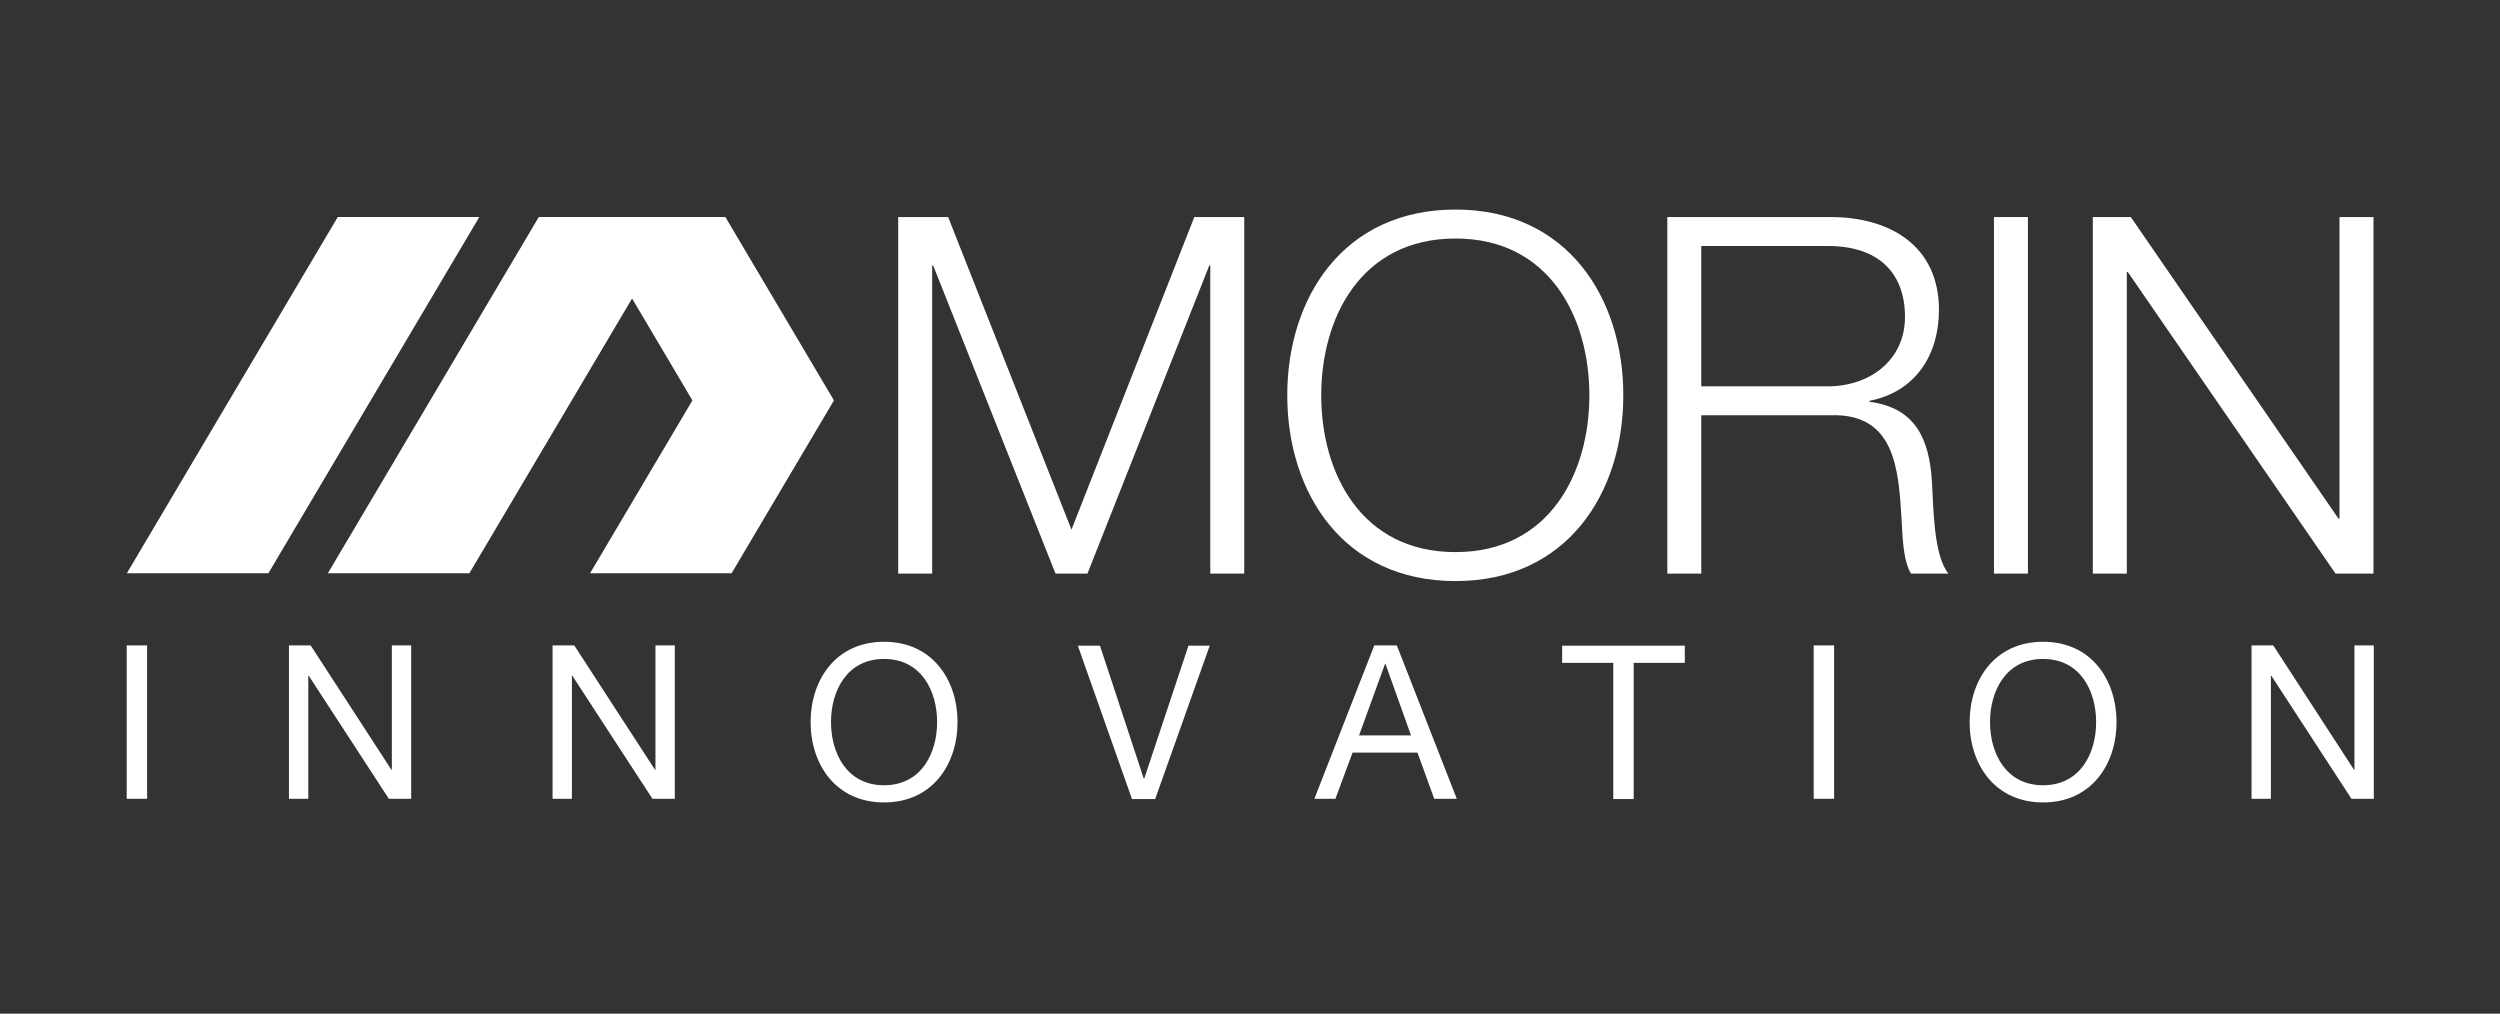
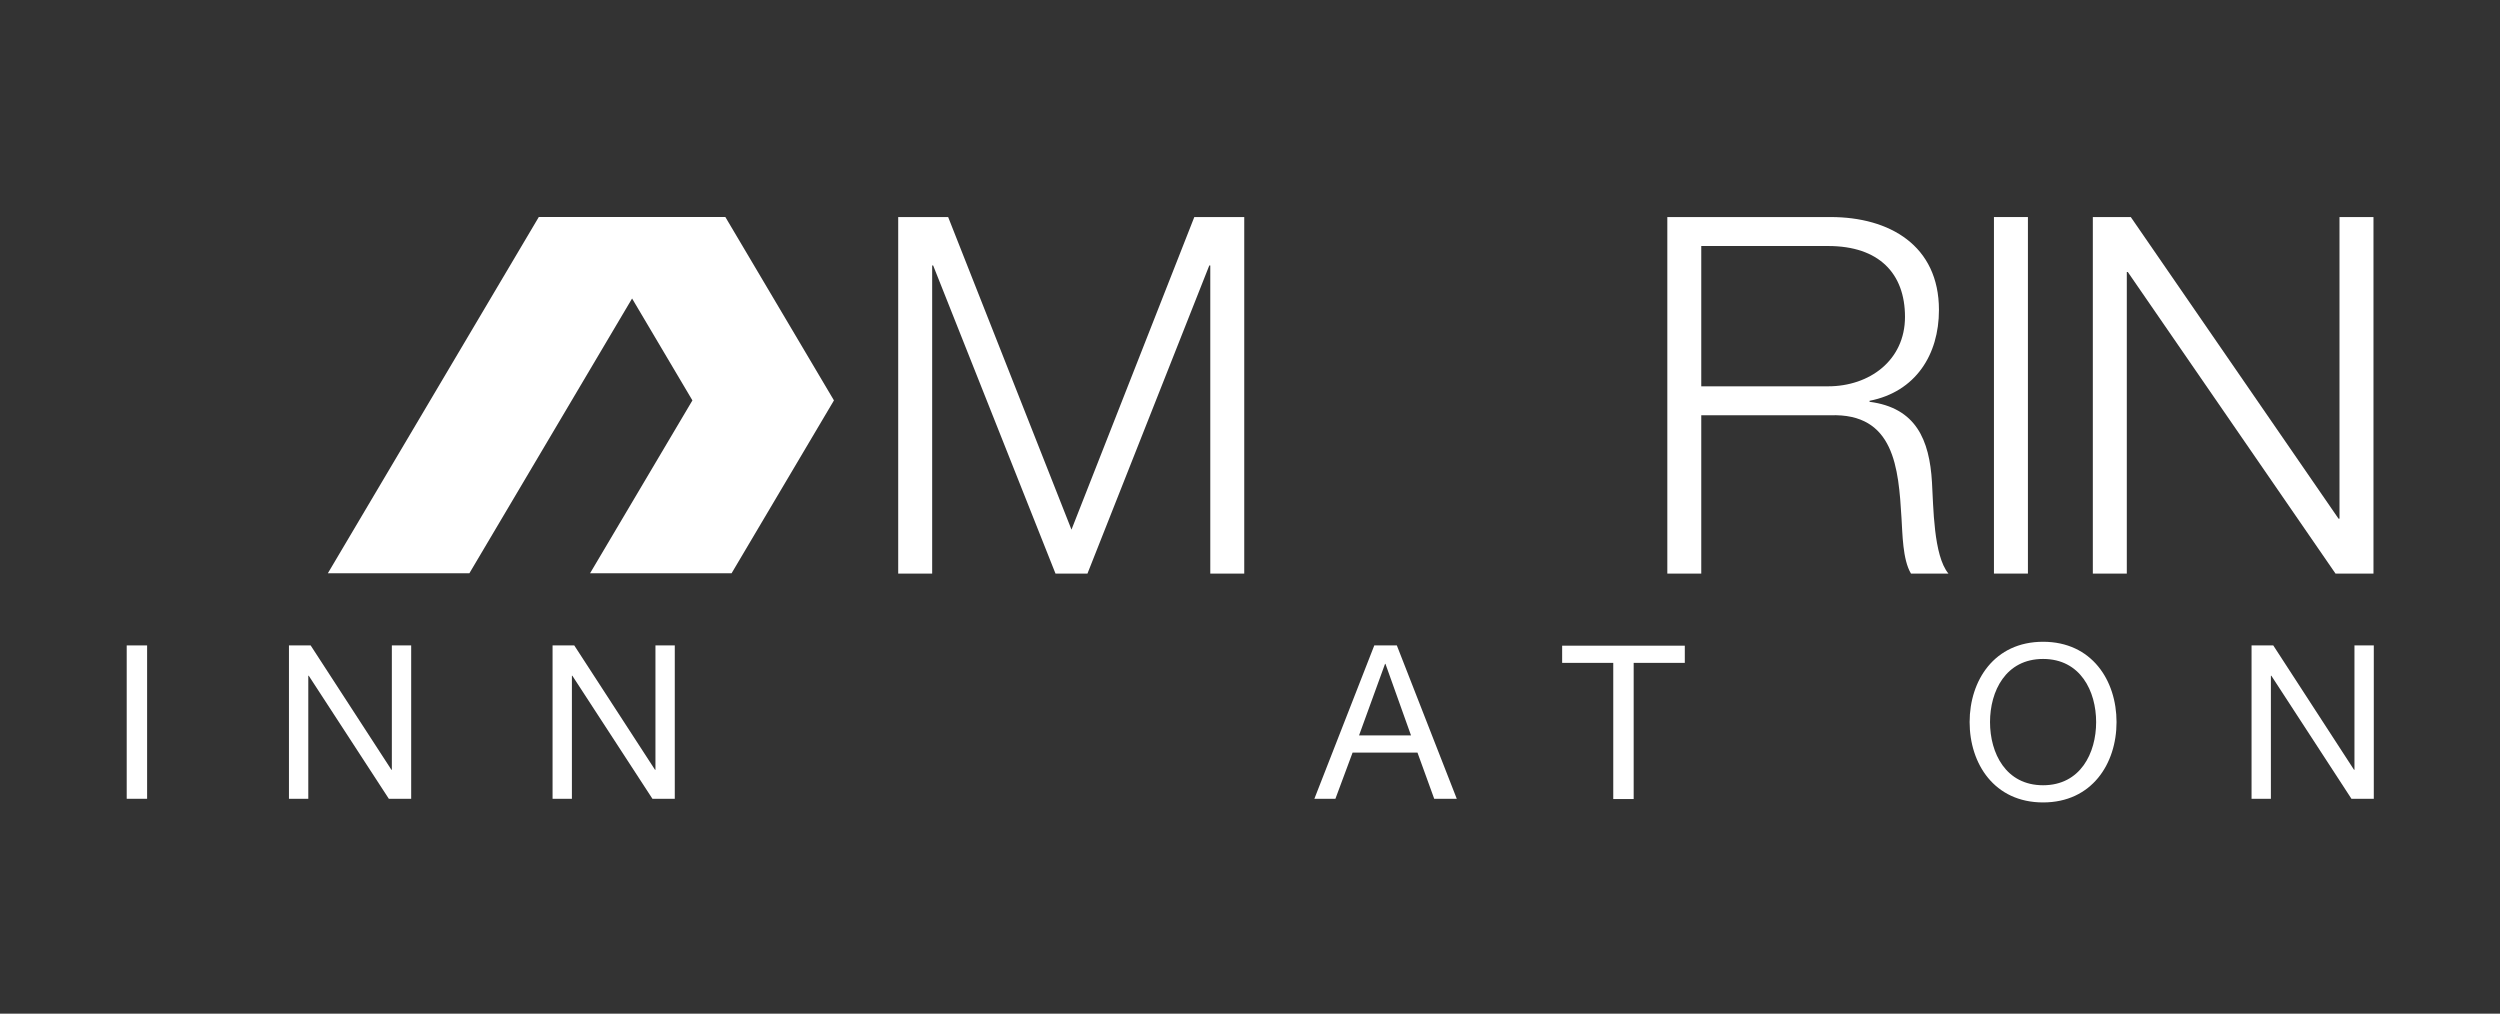
<svg xmlns="http://www.w3.org/2000/svg" width="513px" height="208px" viewBox="0 0 513 208" version="1.1">
  <rect x="0" y="0" width="513" height="208" fill="#333333" stroke="none" />
  <title>LogoWhite</title>
  <g id="LogoWhite" stroke="none" fill="none">
    <g id="Group" stroke-width="1" fill-rule="evenodd" transform="translate(-22.746, -172.635)" fill="#FFFFFF">
      <polygon id="Path" fill-rule="nonzero" points="207.058 217.173 217.306 217.173 242.614 281.315 267.819 217.173 278.065 217.173 278.065 290.333 271.097 290.333 271.097 227.11 270.892 227.11 245.892 290.333 239.334 290.333 214.229 227.11 214.026 227.11 214.026 290.333 207.057 290.333 207.057 217.173" />
-       <path d="M321.424,215.635 C344.375,215.635 355.85,233.769 355.85,253.752 C355.85,273.735 344.375,291.871 321.424,291.871 C298.367,291.871 286.893,273.735 286.893,253.752 C286.893,233.77 298.367,215.635 321.424,215.635 Z M321.424,285.926 C340.688,285.926 348.885,269.736 348.885,253.752 C348.885,237.77 340.688,221.579 321.424,221.579 C302.059,221.579 293.862,237.769 293.862,253.752 C293.861,269.736 302.059,285.926 321.424,285.926 Z" id="Shape" fill-rule="nonzero" />
      <path d="M364.881,217.173 L398.387,217.173 C410.475,217.173 420.619,223.011 420.619,236.233 C420.619,245.454 415.805,253.033 406.377,254.879 L406.377,255.086 C415.906,256.315 418.672,262.872 419.187,271.581 C419.492,276.601 419.492,286.642 422.566,290.333 L414.878,290.333 C413.142,287.464 413.142,282.032 412.935,278.957 C412.32,268.712 411.5,257.339 398.285,257.852 L371.846,257.852 L371.846,290.333 L364.881,290.333 L364.881,217.173 Z M371.846,251.907 L397.875,251.907 C406.377,251.907 413.65,246.577 413.65,237.664 C413.65,228.751 408.324,223.117 397.875,223.117 L371.846,223.117 L371.846,251.907 Z" id="Shape" fill-rule="nonzero" />
      <polygon id="Path" fill-rule="nonzero" points="431.904 217.173 438.875 217.173 438.875 290.333 431.904 290.333" />
      <polygon id="Path" fill-rule="nonzero" points="452.195 217.173 459.984 217.173 502.609 279.062 502.81 279.062 502.81 217.173 509.783 217.173 509.783 290.333 501.992 290.333 459.367 228.443 459.166 228.443 459.166 290.333 452.195 290.333" />
    </g>
    <polygon id="Path" fill="#FFFFFF" fill-rule="nonzero" points="26 132.44 30.187 132.44 30.187 163.91 26 163.91" />
    <polygon id="Path" fill="#FFFFFF" fill-rule="nonzero" points="59.294 132.44 63.746 132.44 80.318 157.959 80.407 157.959 80.407 132.44 84.374 132.44 84.374 163.91 79.789 163.91 63.35 138.654 63.262 138.654 63.262 163.91 59.294 163.91" />
    <polygon id="Path" fill="#FFFFFF" fill-rule="nonzero" points="113.386 132.44 117.838 132.44 134.41 157.959 134.498 157.959 134.498 132.44 138.465 132.44 138.465 163.91 133.88 163.91 117.441 138.654 117.354 138.654 117.354 163.91 113.387 163.91 113.387 132.44" />
-     <path d="M181.412,131.691 C191.416,131.691 196.486,139.626 196.486,148.173 C196.486,156.724 191.417,164.659 181.412,164.659 C171.406,164.659 166.337,156.724 166.337,148.173 C166.337,139.627 171.406,131.691 181.412,131.691 Z M181.412,161.133 C189.08,161.133 192.298,154.524 192.298,148.174 C192.298,141.828 189.079,135.216 181.412,135.216 C173.742,135.216 170.524,141.828 170.524,148.174 C170.524,154.523 173.742,161.133 181.412,161.133 Z" id="Shape" fill="#FFFFFF" fill-rule="nonzero" />
-     <polygon id="Path" fill="#FFFFFF" fill-rule="nonzero" points="237.041 163.963 232.281 163.963 221.173 132.493 225.713 132.493 234.705 159.775 234.793 159.775 243.874 132.493 248.237 132.493" />
    <path d="M282.004,132.44 L286.631,132.44 L298.93,163.91 L294.301,163.91 L290.865,154.433 L277.551,154.433 L274.026,163.91 L269.708,163.91 L282.004,132.44 Z M278.875,150.91 L289.541,150.91 L284.297,136.229 L284.209,136.229 L278.875,150.91 Z" id="Shape" fill="#FFFFFF" fill-rule="nonzero" />
    <polygon id="Path" fill="#FFFFFF" fill-rule="nonzero" points="331.041 136.02 320.553 136.02 320.553 132.493 345.721 132.493 345.721 136.02 335.229 136.02 335.229 163.962 331.041 163.962" />
-     <polygon id="Path" fill="#FFFFFF" fill-rule="nonzero" points="372.17 132.44 376.358 132.44 376.358 163.91 372.17 163.91" />
    <path d="M419.238,131.691 C429.244,131.691 434.314,139.626 434.314,148.173 C434.314,156.724 429.244,164.659 419.238,164.659 C409.236,164.659 404.166,156.724 404.166,148.173 C404.166,139.627 409.236,131.691 419.238,131.691 Z M419.238,161.133 C426.91,161.133 430.127,154.524 430.127,148.174 C430.127,141.828 426.91,135.216 419.238,135.216 C411.57,135.216 408.353,141.828 408.353,148.174 C408.354,154.523 411.57,161.133 419.238,161.133 Z" id="Shape" fill="#FFFFFF" fill-rule="nonzero" />
    <polygon id="Path" fill="#FFFFFF" fill-rule="nonzero" points="462.018 132.44 466.473 132.44 483.045 157.959 483.135 157.959 483.135 132.44 487.102 132.44 487.102 163.91 482.518 163.91 466.075 138.654 465.987 138.654 465.987 163.91 462.018 163.91 462.018 132.44" />
    <g id="Group" stroke-width="1" fill-rule="evenodd" transform="translate(-22.746, -172.635)" fill="#FFFFFF">
-       <polygon id="Path" fill-rule="nonzero" points="92.06 217.159 48.775 290.267 77.815 290.267 121.103 217.159" />
      <polygon id="Path" fill-rule="nonzero" points="179.349 230.27 171.586 217.159 162.35 217.159 142.544 217.159 133.31 217.159 90.023 290.267 119.065 290.267 152.449 233.885 164.829 254.797 143.828 290.267 172.868 290.267 179.349 279.322 193.872 254.797" />
    </g>
  </g>
</svg>